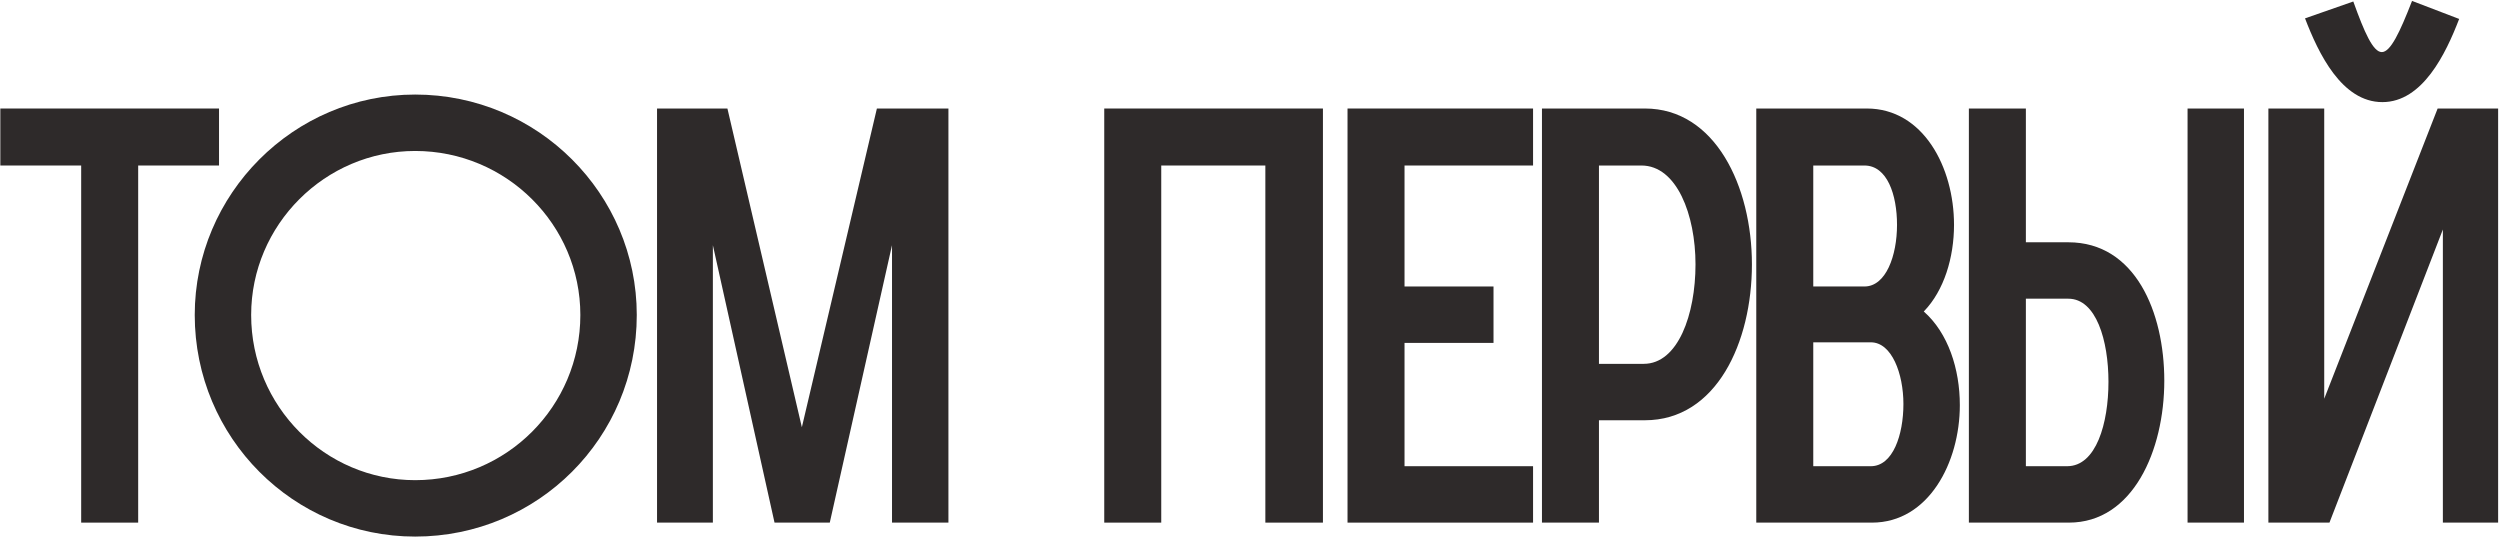
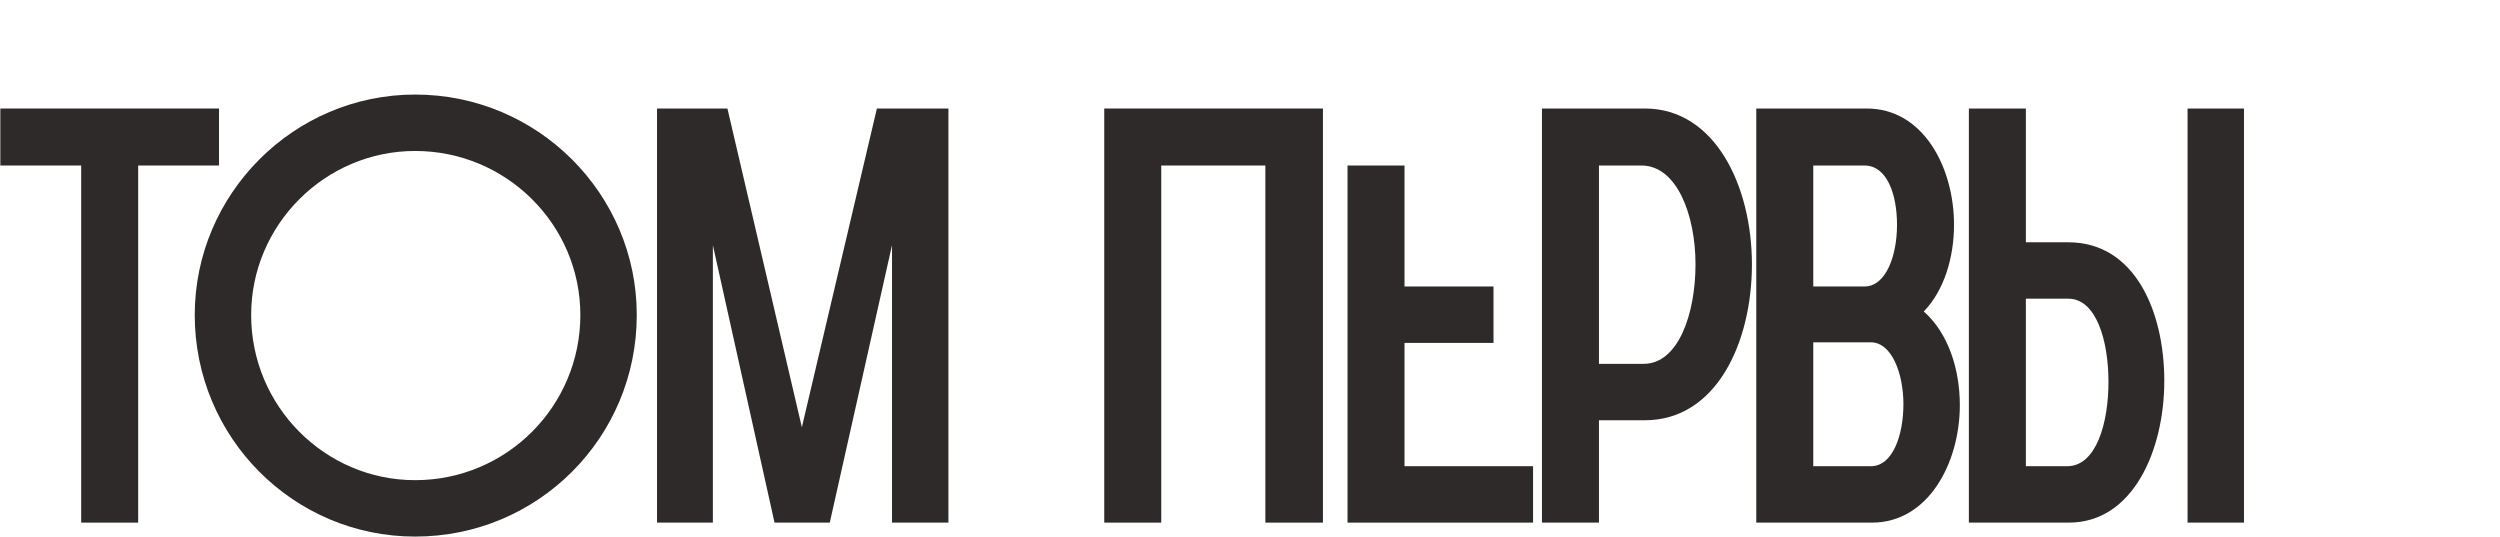
<svg xmlns="http://www.w3.org/2000/svg" width="912" height="196" viewBox="0 0 912 196" fill="none">
  <path d="M29.614 190.652V60.378H0.122V39.585H79.9V60.378H50.407V190.652H29.614Z" fill="#2E2A2A" />
  <path d="M151.455 195.744C107.111 195.744 71.041 159.675 71.041 114.906C71.041 70.774 107.111 34.493 151.455 34.493C196.224 34.493 232.293 70.774 232.293 114.906C232.293 159.675 196.224 195.744 151.455 195.744ZM151.455 175.164C184.766 175.164 211.712 148.218 211.712 114.906C211.712 82.019 184.766 55.074 151.455 55.074C118.568 55.074 91.622 82.019 91.622 114.906C91.622 148.218 118.568 175.164 151.455 175.164Z" fill="#2E2A2A" />
  <path d="M239.688 190.652V39.585H265.361L292.519 155.856L319.889 39.585H345.986V190.652H325.406V89.446L302.703 190.652H282.547L260.056 89.446V190.652H239.688Z" fill="#2E2A2A" />
  <path d="M402.829 190.652V39.585H482.606V190.652H461.601V60.378H423.622V190.652H402.829Z" fill="#2E2A2A" />
-   <path d="M491.577 190.652V39.585H559.26V60.378H512.37V104.51H544.833V125.091H512.37V170.071H559.26V190.652H491.577Z" fill="#2E2A2A" />
+   <path d="M491.577 190.652V39.585V60.378H512.37V104.51H544.833V125.091H512.37V170.071H559.26V190.652H491.577Z" fill="#2E2A2A" />
  <path d="M562.506 190.652V39.585H600.061C625.734 39.585 639.101 68.016 639.101 96.447C639.101 124.879 626.158 153.31 600.061 153.31H583.299V190.652H562.506ZM583.299 132.729H599.636C612.155 132.729 618.52 114.694 618.52 96.447C618.52 78.412 611.73 60.378 598.788 60.378H583.299V132.729Z" fill="#2E2A2A" />
  <path d="M640.687 190.652V39.585H681C701.581 39.585 712.826 61.014 712.826 82.019C712.826 93.901 709.219 105.995 701.793 113.633C710.704 121.484 714.948 134.638 714.948 147.793C714.948 168.798 703.49 190.652 682.909 190.652H640.687ZM661.48 170.071H682.485C690.548 170.071 694.367 158.614 694.367 147.369C694.367 136.336 690.123 124.879 682.485 124.879H661.48V170.071ZM661.48 104.51H680.151C688.002 104.51 692.033 93.265 692.033 82.019C692.033 70.987 688.426 60.378 680.151 60.378H661.48V104.51Z" fill="#2E2A2A" />
  <path d="M739.039 170.071H754.103C764.712 170.071 769.168 154.371 769.168 139.306C769.168 124.242 764.712 108.966 754.528 108.966H739.039V170.071ZM718.246 190.652V39.585H739.039V88.385H754.528C778.928 88.385 789.536 113.845 789.536 138.882C789.536 164.343 778.079 190.652 754.74 190.652H718.246ZM798.023 39.585V190.652H818.604V39.585H798.023Z" fill="#2E2A2A" />
-   <path d="M827.507 190.652V39.585H847.876V145.459L889.25 39.585H911.316V190.652H891.159V83.717L849.785 190.652H827.507ZM840.874 6.698L858.484 0.545C862.516 11.79 865.698 19.004 868.881 19.004C872.064 19.004 875.458 11.79 879.914 0.333L897.1 6.91C892.22 19.64 883.733 37.251 869.093 37.251C854.241 37.251 845.754 19.428 840.874 6.698Z" fill="#2E2A2A" />
</svg>